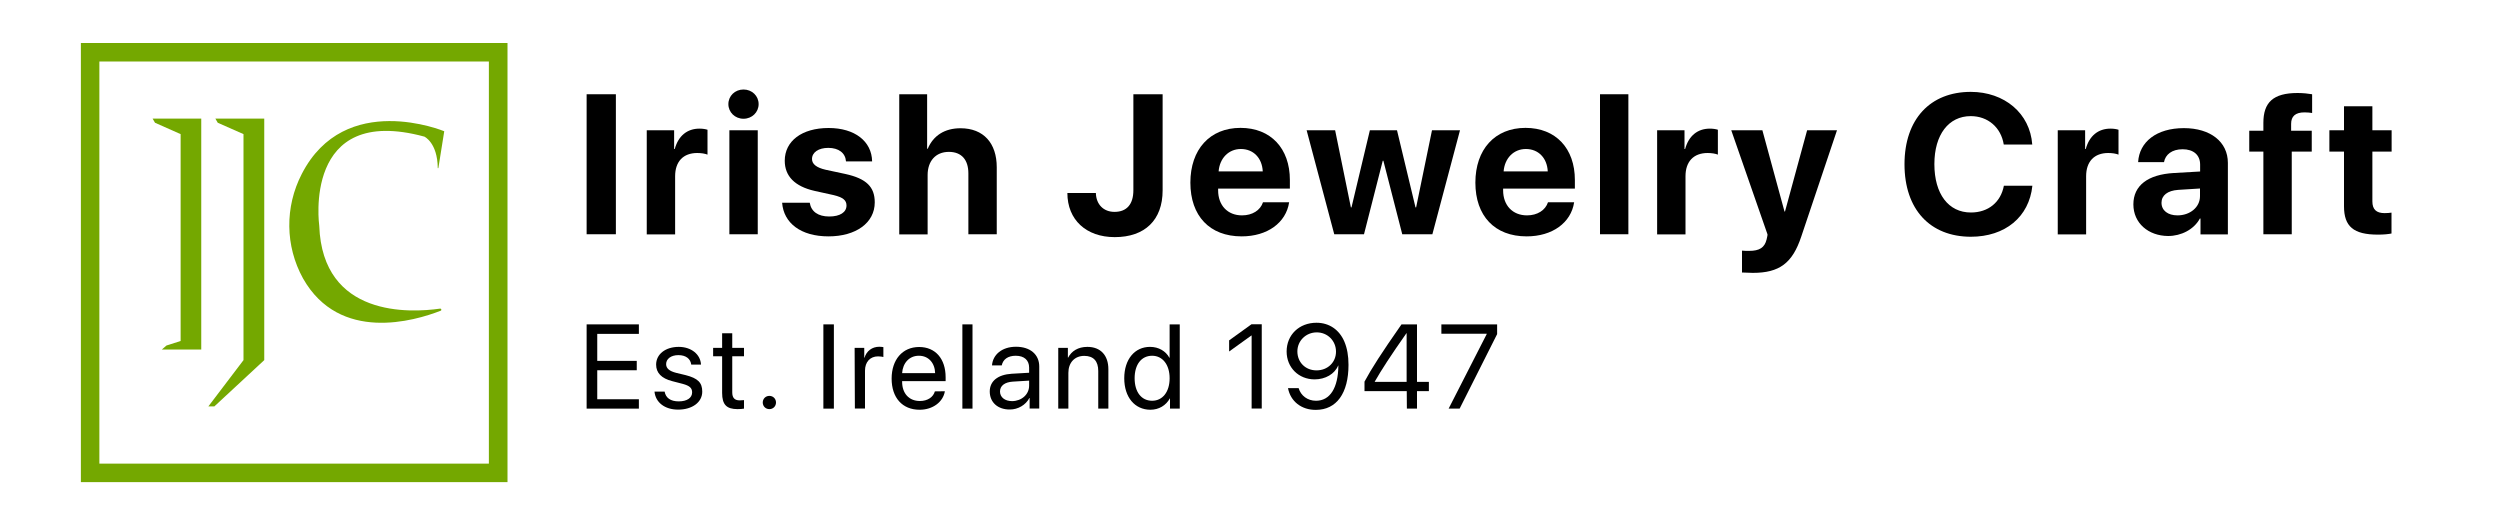
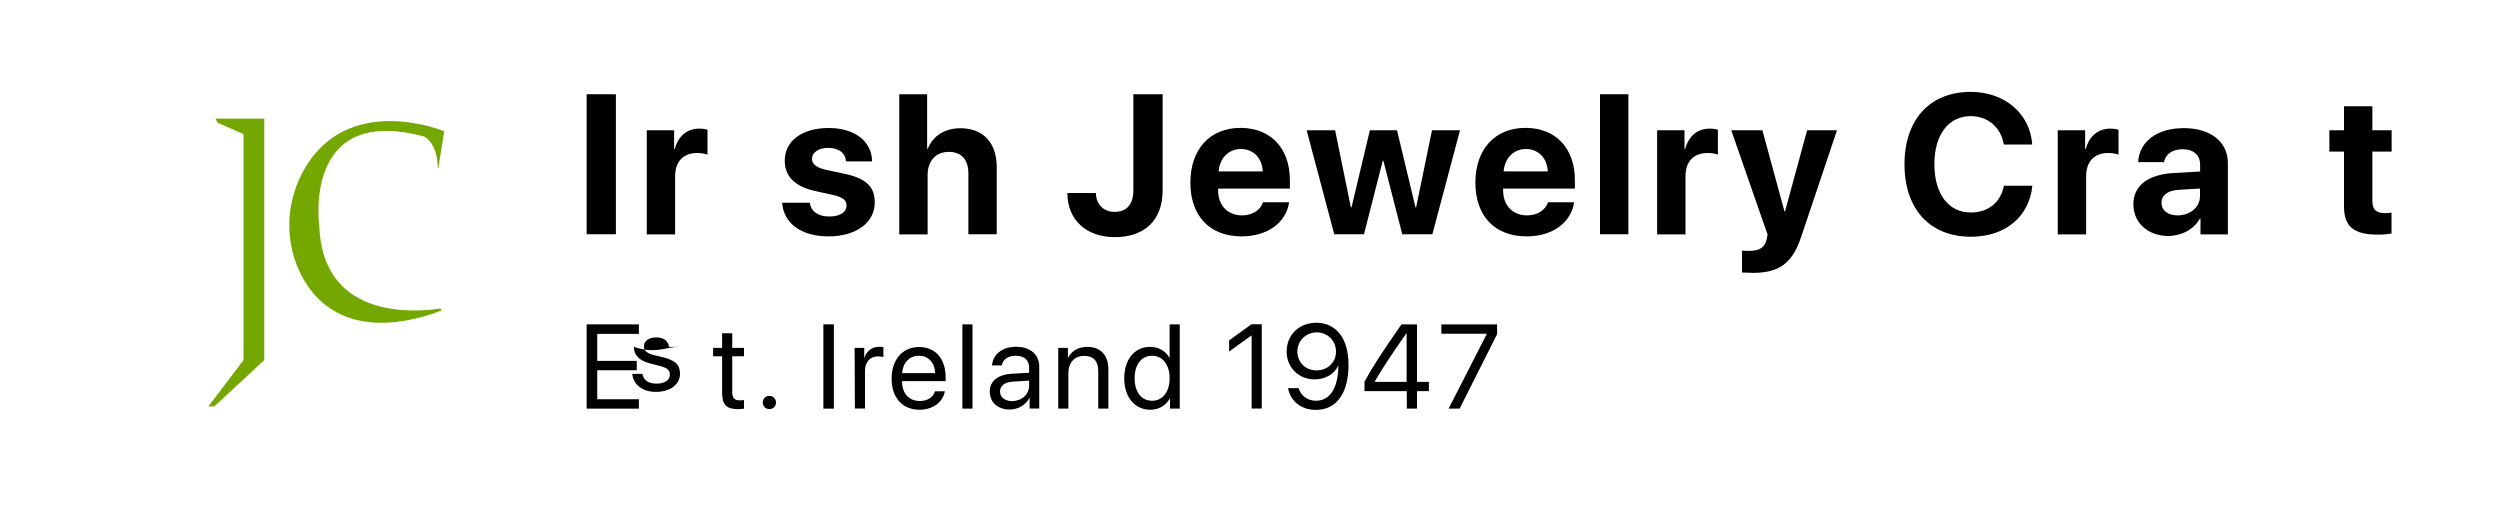
<svg xmlns="http://www.w3.org/2000/svg" xmlns:xlink="http://www.w3.org/1999/xlink" version="1.1" id="Layer_1" x="0px" y="0px" viewBox="0 0 2000 420" style="enable-background:new 0 0 2000 420;" xml:space="preserve">
  <style type="text/css">
	.st0{fill:#74A800;}
	.st1{clip-path:url(#SVGID_2_);}
</style>
  <g id="symbol_3_">
    <g id="Path_75_3_">
      <path class="st0" d="M194.8,94.9h-22.5l1.9,3.3l20.6,9.1v180.8l-28.1,37h4.8l39.9-37V94.9H194.8z" />
    </g>
    <g id="Path_76_3_">
-       <path class="st0" d="M144.6,94.9h-22.5l1.9,3.3l20.5,9.1v165.5l-11.3,3.6l-3.7,3.2h31.5V94.9H144.6z" />
-     </g>
+       </g>
    <g id="Rectangle_6_3_">
-       <path class="st0" d="M406,385.7H64.7V34.4H406L406,385.7L406,385.7z M79.5,370.9h311.6V49.2H79.5V370.9z" />
-     </g>
+       </g>
    <g id="Path_83_3_">
      <path class="st0" d="M242.4,222.7c29.3,51.8,89.4,34,110.1,25.9c0.5-0.2,0.7-0.7,0.5-1.1c-0.1-0.4-0.6-0.7-1-0.6    c-23.6,3.4-94,7.2-96.6-66.3c0,0-13.8-97.9,84.1-71.3c0,0,10.5,4.8,10.7,25.1c0,0.1,0.1,0.2,0.3,0.2c0.1,0,0.2-0.1,0.2-0.2    l4.7-29.4c0,0-79.5-33.1-114,34.2C227.8,165.5,228.1,196.8,242.4,222.7z" />
    </g>
  </g>
  <g id="typo2_3_">
    <path d="M511.1,326.9h-41.8v-67.4h41.8v7.6h-33.3v21.6h31.6v7.5h-31.6v23.2h33.3L511.1,326.9L511.1,326.9z" />
-     <path d="M543,277.5c10,0,17.4,6,17.8,14.2h-7.8c-0.6-4.7-4.3-7.6-10.3-7.6c-5.9,0-9.8,3-9.8,7.2c0,3.4,2.6,5.6,8.1,7l7.5,1.8   c9.8,2.5,13.3,6,13.3,13.2c0,8.5-8,14.4-19.3,14.4c-10.7,0-18.1-5.8-18.9-14.4h8.1c0.9,5,4.7,7.8,11.3,7.8s10.7-2.8,10.7-7.2   c0-3.5-2-5.3-7.5-6.8l-8.5-2.2c-8.5-2.2-12.8-6.6-12.8-13.2C524.9,283.4,532.3,277.5,543,277.5z" />
+     <path d="M543,277.5h-7.8c-0.6-4.7-4.3-7.6-10.3-7.6c-5.9,0-9.8,3-9.8,7.2c0,3.4,2.6,5.6,8.1,7l7.5,1.8   c9.8,2.5,13.3,6,13.3,13.2c0,8.5-8,14.4-19.3,14.4c-10.7,0-18.1-5.8-18.9-14.4h8.1c0.9,5,4.7,7.8,11.3,7.8s10.7-2.8,10.7-7.2   c0-3.5-2-5.3-7.5-6.8l-8.5-2.2c-8.5-2.2-12.8-6.6-12.8-13.2C524.9,283.4,532.3,277.5,543,277.5z" />
    <path d="M585.8,266.6v11.7h9.4v6.7h-9.4v28.9c0,4.4,1.9,6.4,6,6.4c0.9,0,2.8-0.1,3.4-0.2v6.8c-1,0.2-3.2,0.4-5.1,0.4   c-8.9,0-12.4-3.6-12.4-13V285h-7.2v-6.7h7.2v-11.7H585.8z" />
    <path d="M610.2,322c0-3,2.3-5.3,5.3-5.3s5.3,2.3,5.3,5.3c0,3-2.3,5.3-5.3,5.3S610.2,325,610.2,322z" />
    <path d="M658.7,326.9v-67.4h8.4v67.4H658.7z" />
    <path d="M683.7,278.3h7.7v7.9h0.2c1.6-5.4,6.1-8.8,11.8-8.8c1.4,0,2.6,0.2,3.3,0.3v7.9c-0.7-0.2-2.4-0.5-4.3-0.5   c-6.3,0-10.4,4.5-10.4,11.4v30.3h-8.1L683.7,278.3L683.7,278.3z" />
    <path d="M755.9,313c-1.4,8.5-9.6,14.8-20.2,14.8c-13.9,0-22.4-9.7-22.4-24.9c0-15.1,8.6-25.3,22-25.3c13.1,0,21.2,9.5,21.2,24.2   v3.1h-34.8v0.5c0,9.3,5.5,15.4,14.2,15.4c6.2,0,10.7-3.1,12-7.7L755.9,313L755.9,313z M721.7,298.5h26.4   c-0.2-8.1-5.3-13.9-12.9-13.9C727.5,284.5,722.2,290.4,721.7,298.5z" />
    <path d="M769.9,259.5h8.1v67.4h-8.1V259.5z" />
    <path d="M791.8,313.2c0-8.3,6.4-13.5,17.6-14.2l13.9-0.8v-4.1c0-5.9-3.9-9.5-10.7-9.5c-6.3,0-10.2,2.9-11.2,7.7h-7.8   c0.6-8.4,7.8-14.9,19.2-14.9c11.4,0,18.6,6.2,18.6,15.8v33.6h-7.7v-8.4h-0.2c-2.9,5.6-9.1,9.2-15.6,9.2   C798.3,327.7,791.8,321.9,791.8,313.2z M823.3,308.5v-4l-13,0.8c-6.5,0.4-10.3,3.3-10.3,7.9c0,4.6,3.9,7.7,9.7,7.7   C817.4,320.8,823.3,315.5,823.3,308.5z" />
    <path d="M846.6,278.3h7.7v7.8h0.2c2.7-5.2,7.9-8.6,15.4-8.6c10.7,0,16.8,6.9,16.8,17.9v31.5h-8.1v-30.1c0-7.8-3.7-12.1-11.2-12.1   c-7.7,0-12.7,5.4-12.7,13.6v28.6h-8.1L846.6,278.3L846.6,278.3z" />
    <path d="M899.4,302.6c0-15.2,8.4-25.1,20.6-25.1c7,0,12.6,3.4,15.5,8.7h0.2v-26.7h8.1v67.4H936v-8.2h-0.1   c-3.1,5.6-8.7,9.1-15.7,9.1C907.8,327.7,899.4,317.8,899.4,302.6z M907.7,302.6c0,11,5.4,18,14,18c8.4,0,14-7.1,14-18   c0-10.8-5.6-18-14-18C913.1,284.6,907.7,291.6,907.7,302.6z" />
    <path d="M1001.3,268.4h-0.2l-17.8,12.8v-8.9l17.9-12.9h8.2v67.4h-8.1L1001.3,268.4L1001.3,268.4z" />
    <path d="M1030.4,310.5h8.5c1.8,6.1,7.2,10.1,13.9,10.1c11.2,0,17.7-10.2,17.9-28.1h-0.1c-0.1,0-0.1,0-0.1,0   c-2.8,6.7-10.2,11-18.8,11c-12.8,0-22.4-9.5-22.4-22.3c0-13.3,10-23,23.9-23c10.1,0,18.2,5.5,22.3,15.1c2.2,5.2,3.3,11.3,3.3,18.6   c0,22.7-9.6,36-26.1,36C1041.2,328,1032.4,321.1,1030.4,310.5z M1068.8,281.3c0-8.6-6.7-15.4-15.4-15.4c-8.6,0-15.5,6.7-15.5,15.2   c0,8.8,6.5,15.2,15.3,15.2C1062.1,296.3,1068.8,289.9,1068.8,281.3z" />
    <path d="M1125.4,312.9h-33.8v-7.6c5.7-10.6,13.6-22.9,29.6-45.8h12.4v46h9.5v7.4h-9.5v14h-8.1L1125.4,312.9L1125.4,312.9z    M1099.8,305.5h25.5v-39h-0.1c-12.8,18.2-20.1,29.5-25.4,38.8V305.5z" />
    <path d="M1189.4,267.2V267h-36.3v-7.5h44.6v7.8l-30,59.6h-8.8L1189.4,267.2z" />
  </g>
  <g id="typo">
    <defs>
      <rect id="SVGID_1_" x="460" y="51.9" width="1467.7" height="215.3" />
    </defs>
    <clipPath id="SVGID_2_">
      <use xlink:href="#SVGID_1_" style="overflow:visible;" />
    </clipPath>
    <g class="st1">
      <path d="M469.3,187.4v-112h23.4v112H469.3z" />
      <path d="M517.4,104.2h21.9v15h0.5c2.9-10.6,10-16.3,19.8-16.3c2.6,0,4.9,0.4,6.4,0.9v19.9c-1.9-0.8-5-1.3-8.2-1.3    c-11.2,0-17.7,6.8-17.7,18.6v46.5h-22.7V104.2z" />
-       <path d="M582.7,83.3c0-6.6,5.3-11.7,12.1-11.7c6.8,0,12.1,5.1,12.1,11.7c0,6.5-5.3,11.7-12.1,11.7C588,95,582.7,89.8,582.7,83.3z     M583.5,104.2h22.7v83.2h-22.7V104.2z" />
      <path d="M662.9,102.4c20.9,0,34.5,10.6,34.8,26.7h-20.9c-0.5-6.7-5.8-10.8-14.2-10.8c-7.8,0-13,3.6-13,8.9c0,4.1,3.6,6.9,10.9,8.6    l15.9,3.4c16.7,3.7,23.4,10.3,23.4,22.7c0,16.4-15.1,27.2-37,27.2c-22.2,0-35.9-10.7-37.1-26.9h22.1c1.1,7,6.6,11,15.6,11    c8.6,0,13.8-3.4,13.8-8.8c0-4.2-2.8-6.5-10.2-8.3l-15.4-3.4c-15.8-3.6-23.8-11.8-23.8-24.1C627.8,112.8,641.5,102.4,662.9,102.4z" />
      <path d="M719.4,75.4h22.3V119h0.5c4.4-10.5,13.5-16.4,26.2-16.4c18.5,0,29,12,29,31.2v53.6h-22.7v-48.7c0-10.7-5.3-17.2-15.6-17.2    c-10.7,0-17,7.5-17,18.5v47.5h-22.7V75.4z" />
      <path d="M876.7,154.4c0.2,9.1,6.1,15.1,14.9,15.1c9.8,0,15.1-6.1,15.1-17.3V75.4h23.4v76.9c0,23.8-14.3,37.4-38.3,37.4    c-22.9,0-37.9-13.9-37.9-35.3H876.7z" />
      <path d="M1031.3,161.9c-2.5,16.3-17.4,27.2-38,27.2c-25.6,0-41-16.4-41-43c0-26.5,15.5-43.8,40.1-43.8c24.2,0,39.5,16.4,39.5,41.7    v6.9h-57.4v1.4c0,11.9,7.5,20,19.1,20c8.3,0,14.7-4.1,16.8-10.5H1031.3z M974.9,137.1h35.3c-0.5-10.6-7.4-17.9-17.5-17.9    C982.8,119.2,975.7,126.7,974.9,137.1z" />
      <path d="M1145.9,187.4h-24.1l-15.1-58.8h-0.5l-15,58.8h-23.8l-22.1-83.2h22.8l12.6,61.7h0.5l14.7-61.7h21.7l14.8,61.7h0.5    l12.7-61.7h22.4L1145.9,187.4z" />
      <path d="M1259.3,161.9c-2.5,16.3-17.4,27.2-38,27.2c-25.6,0-41-16.4-41-43c0-26.5,15.5-43.8,40.1-43.8c24.2,0,39.5,16.4,39.5,41.7    v6.9h-57.4v1.4c0,11.9,7.5,20,19.1,20c8.3,0,14.7-4.1,16.8-10.5H1259.3z M1202.9,137.1h35.3c-0.5-10.6-7.4-17.9-17.5-17.9    C1210.8,119.2,1203.7,126.7,1202.9,137.1z" />
      <path d="M1280,75.4h22.7v112H1280V75.4z" />
      <path d="M1325.7,104.2h21.9v15h0.5c2.9-10.6,10-16.3,19.8-16.3c2.6,0,4.9,0.4,6.4,0.9v19.9c-1.9-0.8-5-1.3-8.2-1.3    c-11.2,0-17.7,6.8-17.7,18.6v46.5h-22.7V104.2z" />
      <path d="M1393.6,218v-17.5c0.7,0.2,4.8,0.2,5.7,0.2c8.3,0,12.4-2.6,14-9.2c0-0.3,0.9-3.6,0.7-4l-29-83.3h24.9l17.7,65h0.4l17.7-65    h23.9l-28.6,85.1c-7.1,21.3-17.5,29-38.8,29C1401.4,218.2,1394.3,218.1,1393.6,218z" />
      <path d="M1523.6,131.4c0-36.1,20.6-57.9,53-57.9c26.9,0,47.4,17.1,49.2,42.1H1603c-2.2-13.7-12.7-22.7-26.4-22.7    c-17.7,0-29.1,14.8-29.1,38.4c0,23.9,11.3,38.7,29.2,38.7c13.9,0,23.9-8.2,26.4-21.4h22.8c-2.6,25-21.8,40.8-49.3,40.8    C1544,189.3,1523.6,167.5,1523.6,131.4z" />
      <path d="M1646.2,104.2h21.9v15h0.5c2.9-10.6,10-16.3,19.8-16.3c2.6,0,4.9,0.4,6.4,0.9v19.9c-1.9-0.8-5-1.3-8.2-1.3    c-11.2,0-17.7,6.8-17.7,18.6v46.5h-22.7V104.2z" />
      <path d="M1706.7,163.5c0-15.1,11.6-23.9,32.4-25.1l21-1.2v-5.5c0-7.8-5.4-12.3-14-12.3c-8.5,0-13.8,4.2-14.9,10.3h-20.7    c0.9-16.1,14.6-27.2,36.6-27.2c21.3,0,35.2,11,35.2,27.8v57.2h-21.9v-12.7h-0.5c-4.7,8.8-15,14-25.4,14    C1718.7,188.7,1706.7,178.5,1706.7,163.5z M1760,156.9v-6.1l-17.5,1.1c-8.5,0.6-13.3,4.4-13.3,10.3c0,6.2,5.1,10.1,12.8,10.1    C1751.9,172.3,1760,165.9,1760,156.9z" />
-       <path d="M1810.7,121.3h-11.3v-16.7h11.3v-6.3c0-16.3,7.7-23.9,27.4-23.9c4.2,0,8.9,0.5,11.6,1v15c-1.6-0.3-3.9-0.5-6.1-0.5    c-7.5,0-10.7,3.3-10.7,9.2v5.5h16.5v16.7h-16v66.1h-22.7V121.3z" />
      <path d="M1897.9,85v19.2h15.4v17.1h-15.4v39.8c0,6.4,3.1,9.4,9.8,9.4c2,0,4.1-0.2,5.5-0.4v16.7c-2.3,0.5-6.2,0.9-10.8,0.9    c-19.6,0-27.2-6.5-27.2-22.7v-43.7h-11.7v-17.1h11.7V85H1897.9z" />
    </g>
  </g>
</svg>